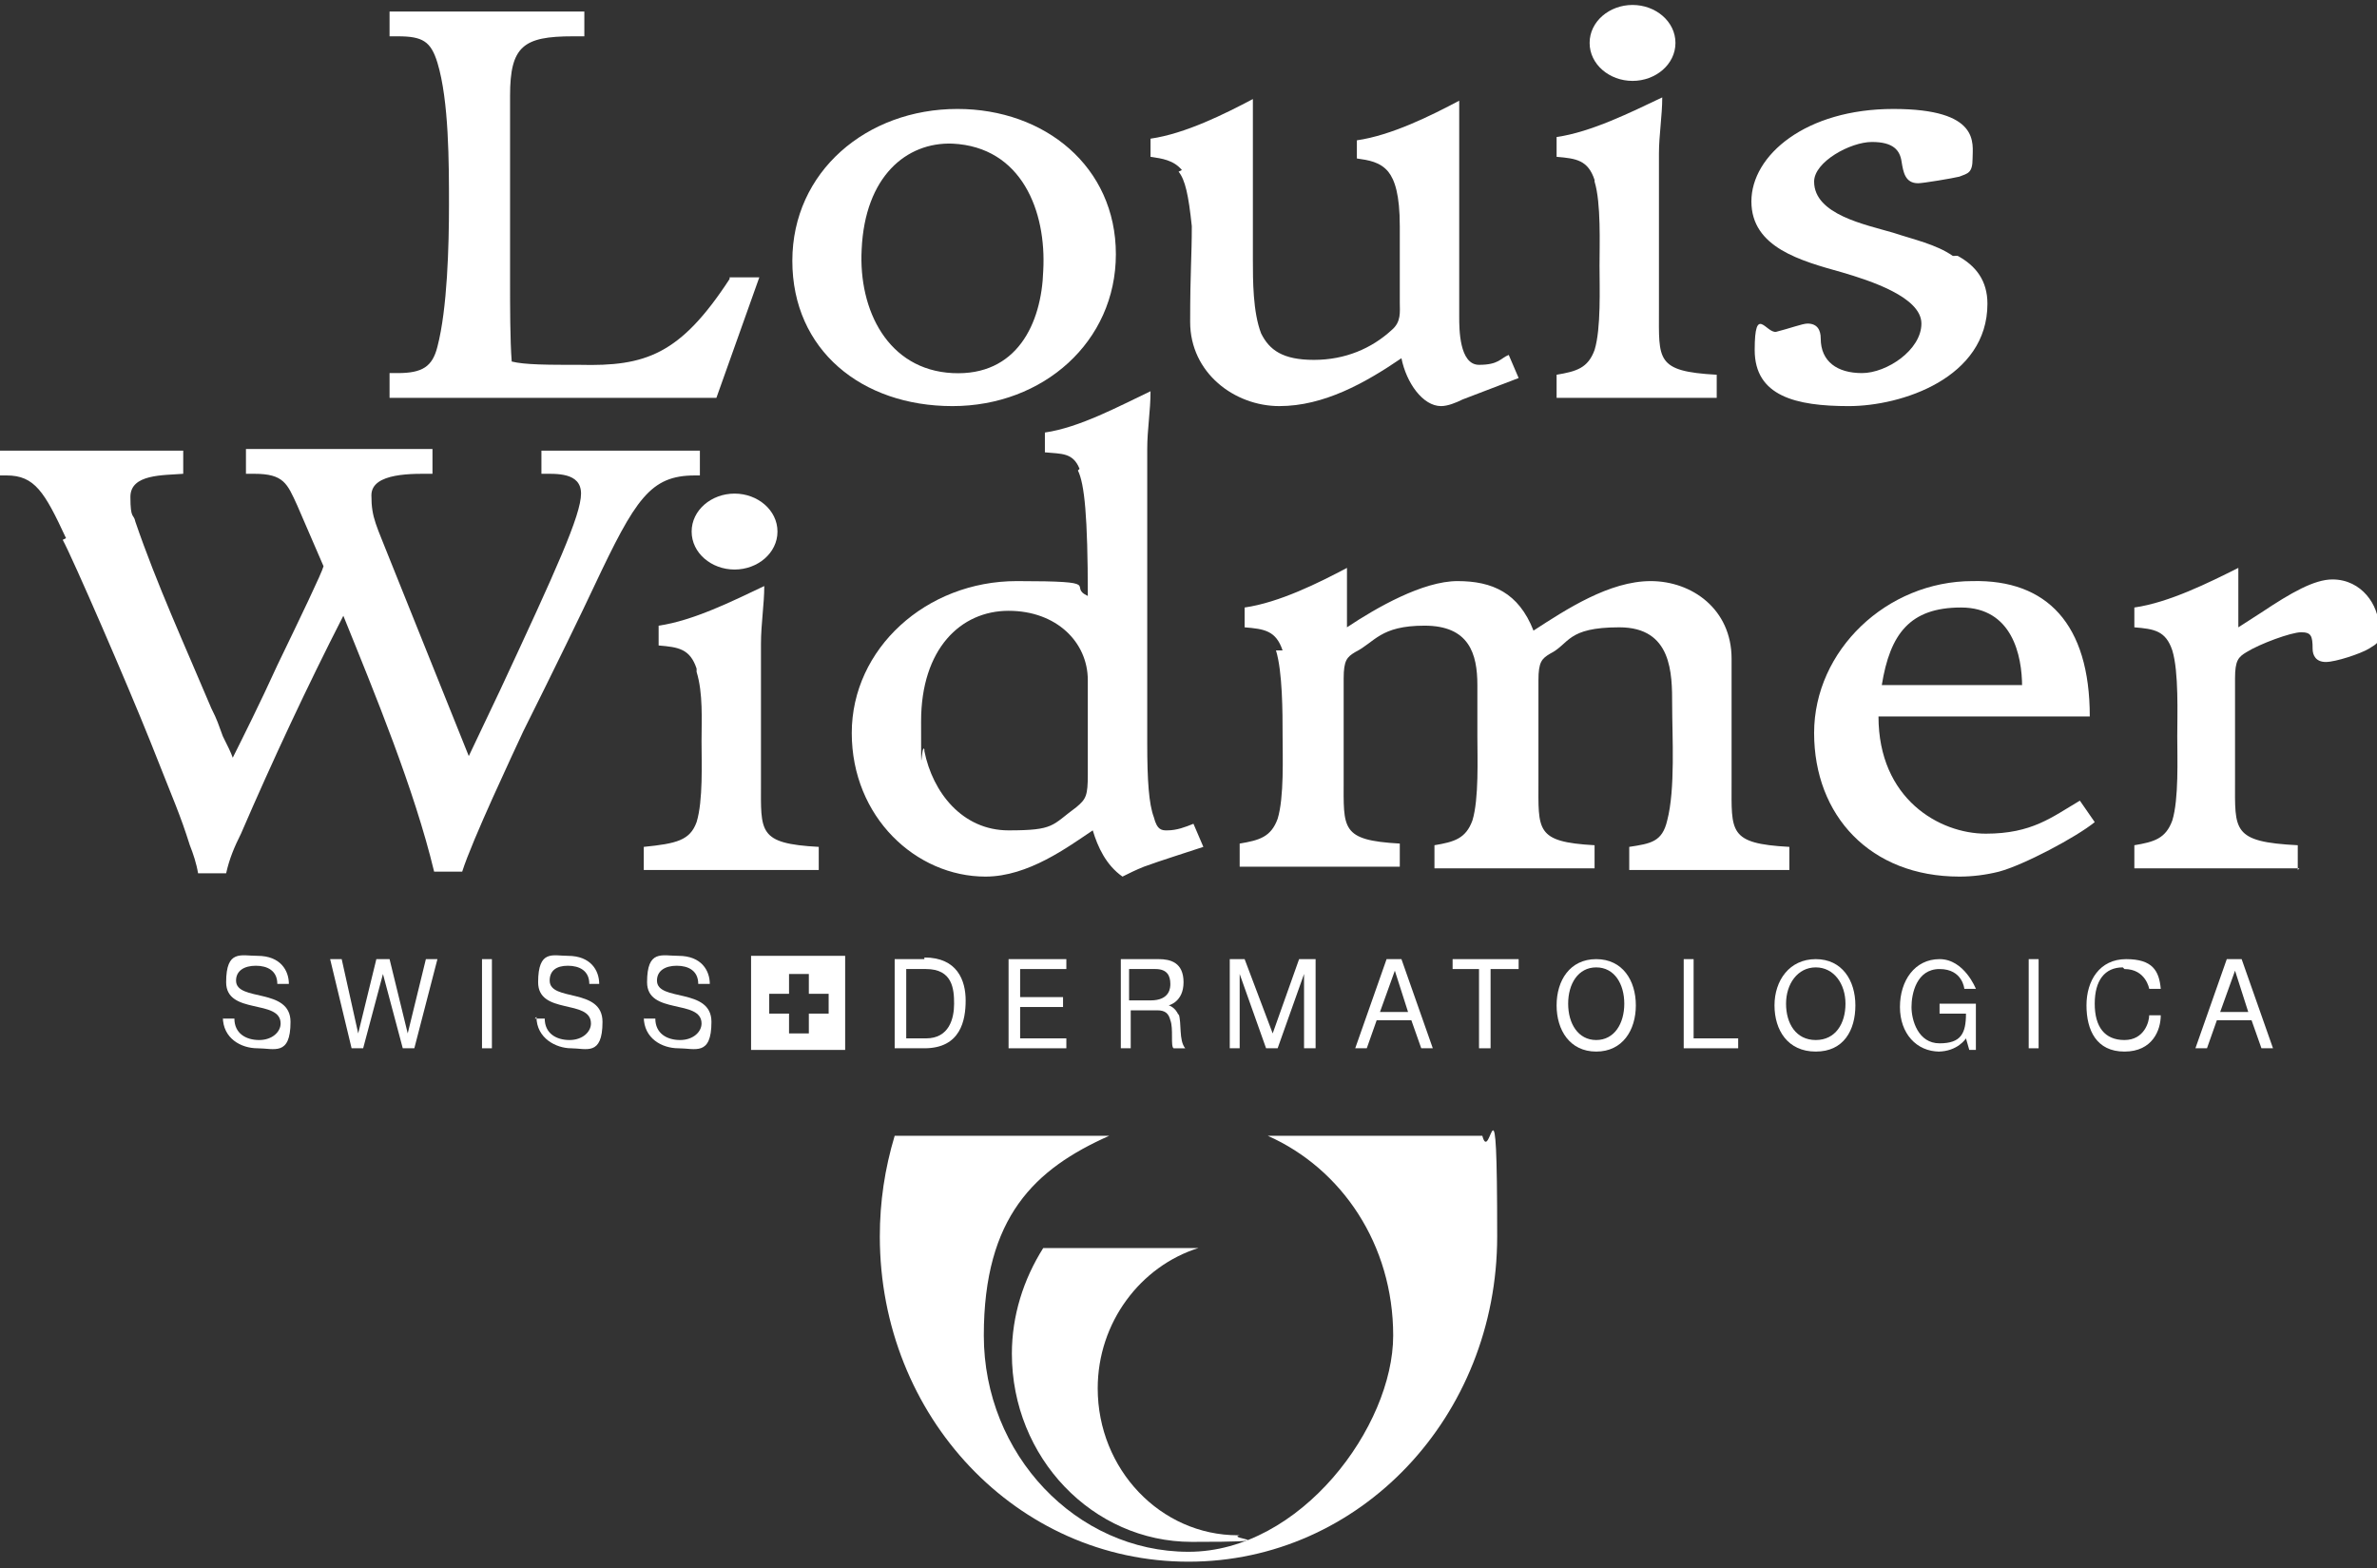
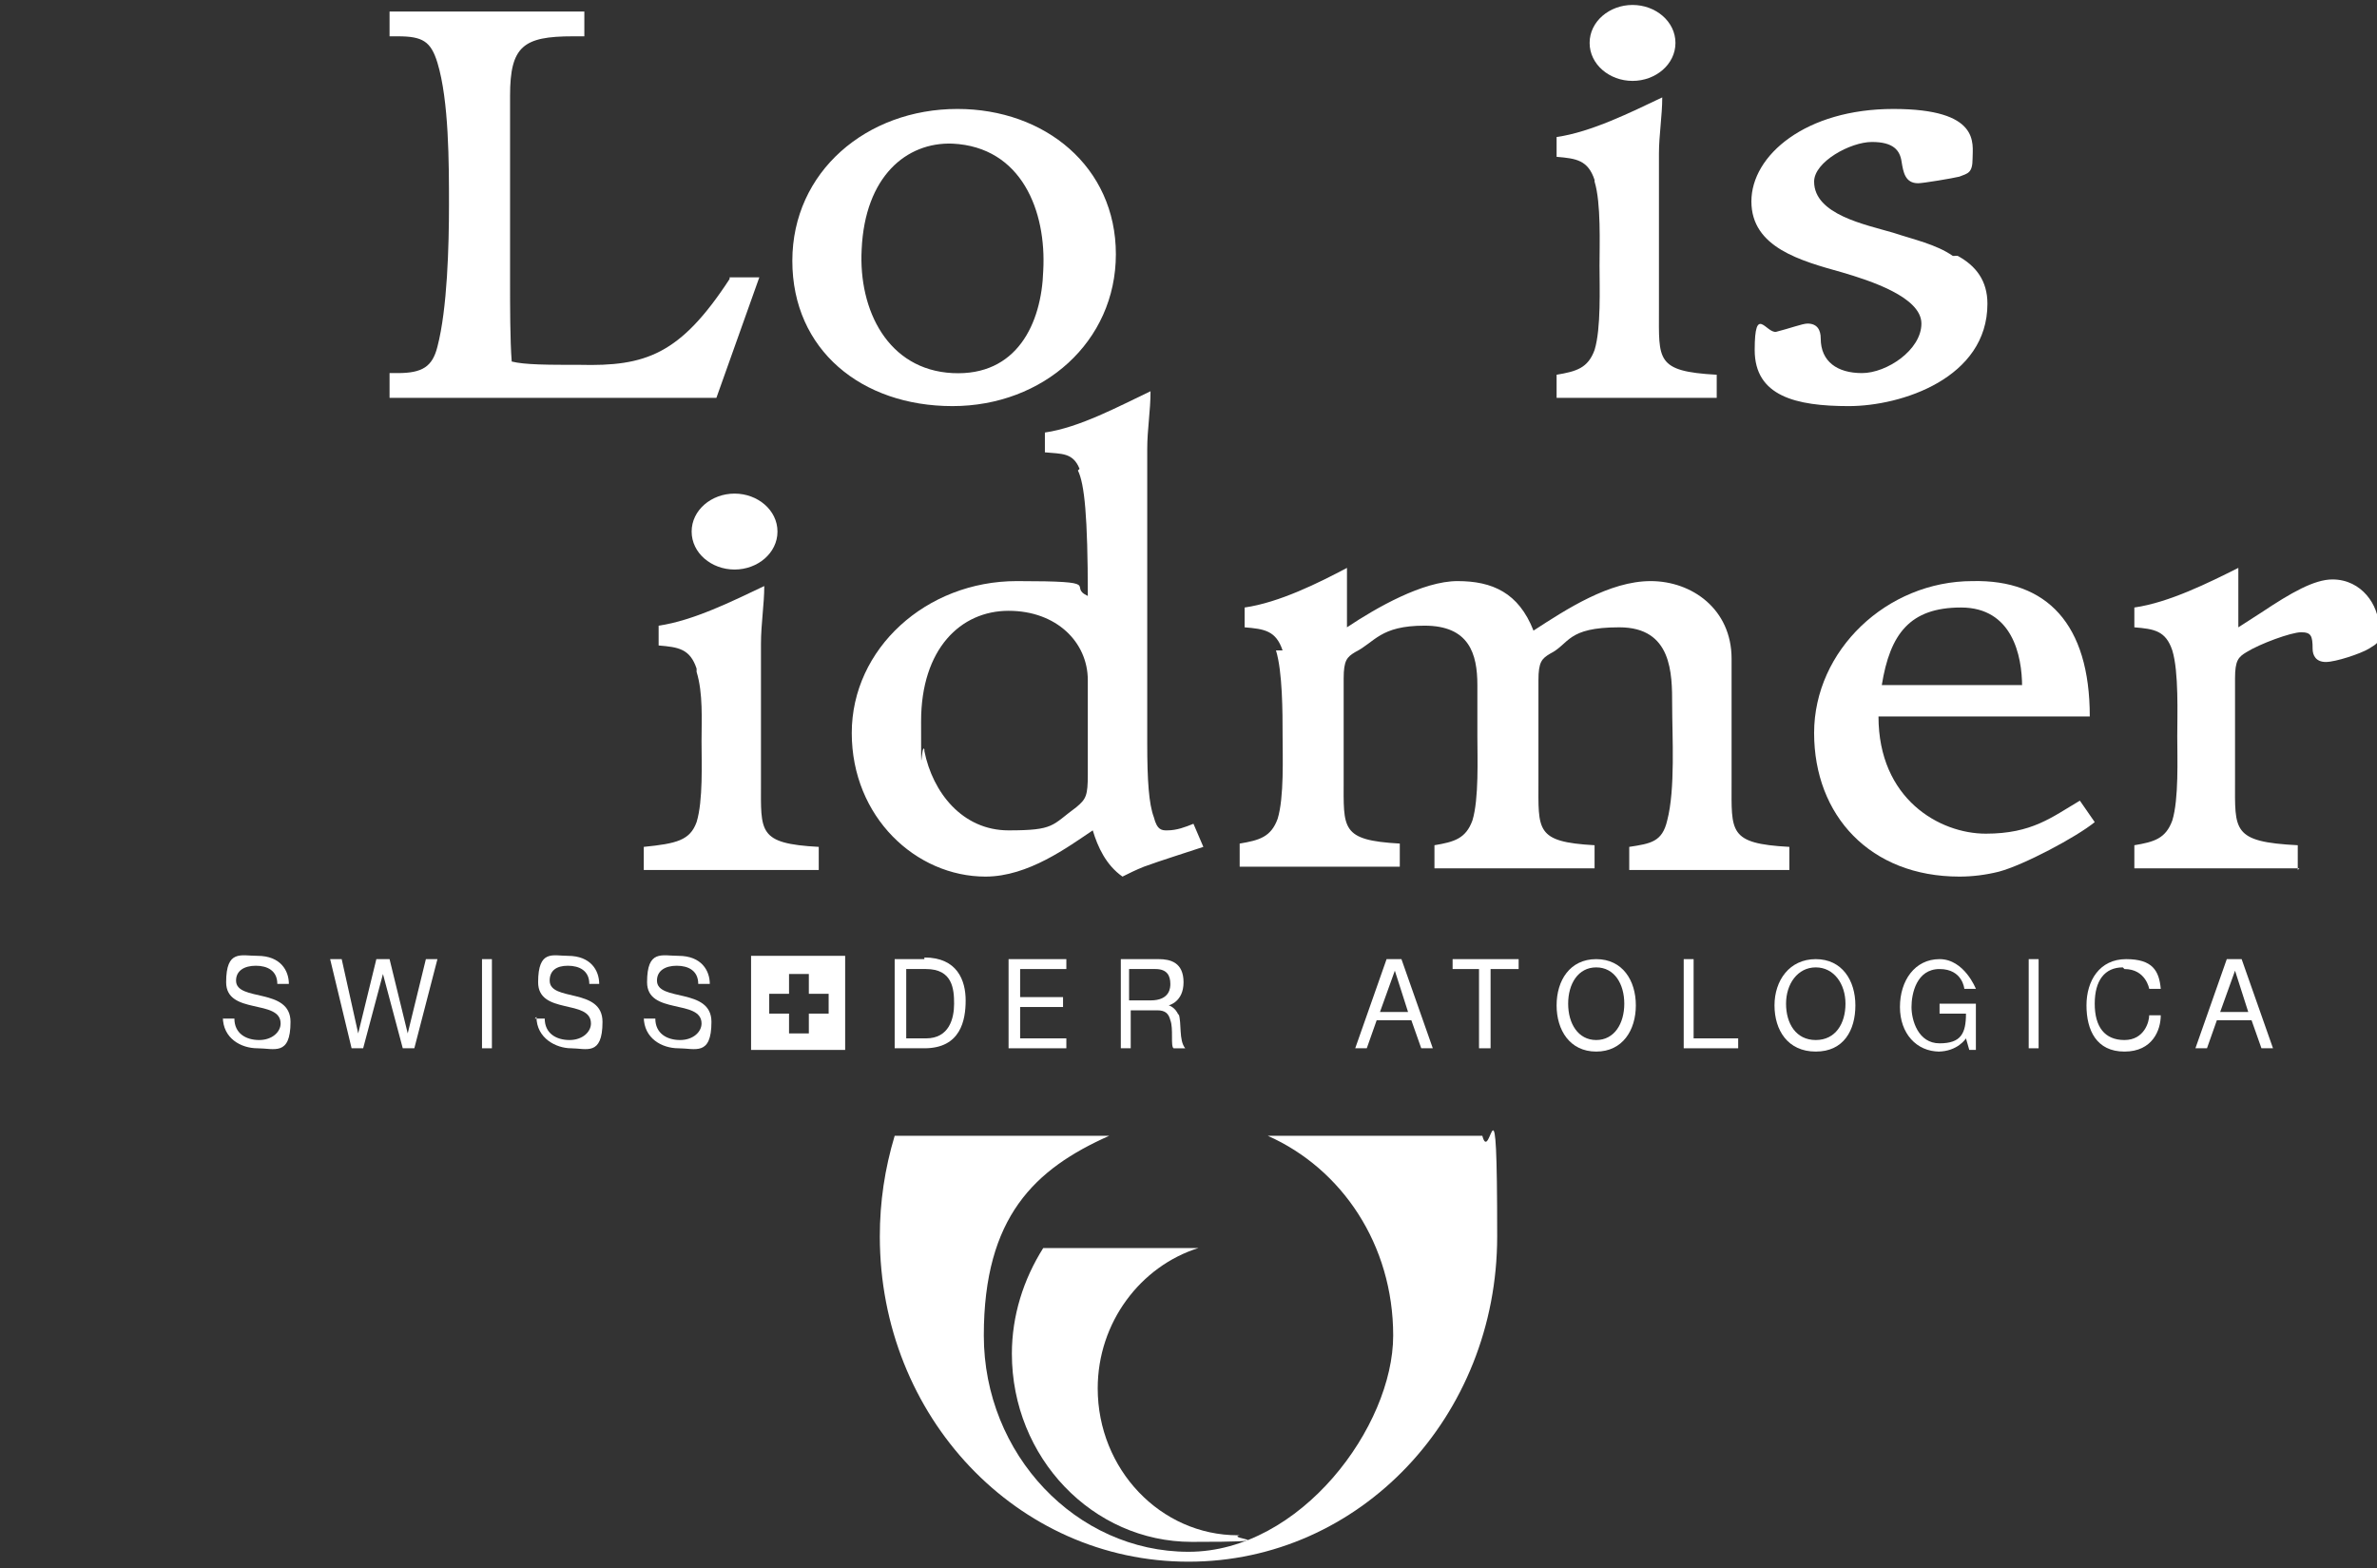
<svg xmlns="http://www.w3.org/2000/svg" id="Ebene_1" version="1.1" viewBox="0 0 144 95">
  <rect x="0" y="0" width="144" height="95" fill="#333333" stroke="none" />
  <defs>
    <style>
      .st0 {
        fill-rule: evenodd;
      }

      .st0, .st1 {
        fill: #fff;
      }
    </style>
  </defs>
  <path class="st1" d="M45.5,57.9v5.7h5.7v-5.7h-5.7ZM50.2,61.4h-1.2v1.2h-1.2v-1.2h-1.2v-1.2h1.2v-1.2h1.2v1.2h1.2v1.2Z" />
  <path class="st0" d="M122.5,41.6c0-1.9-.6-4.8-3.7-4.8s-4.3,1.6-4.8,4.7h8.5ZM126.7,43.4h-12.9c0,5,3.7,7.1,6.5,7.1s4-1,5.7-2l.9,1.3c-1.1.9-4.3,2.6-5.8,3-.8.2-1.6.3-2.4.3-5.4,0-8.8-3.7-8.8-8.7s4.4-9.2,9.6-9.2c4.5-.1,7.1,2.6,7.1,8.2Z" />
-   <path class="st1" d="M4,32.6c-1.3-2.8-1.9-3.8-3.6-3.8h-.4v-1.5h11.1v1.4c-1.2.1-3.2,0-3.2,1.4s.2,1,.3,1.5c1.3,3.8,3,7.5,4.6,11.3.4.8.4.9.7,1.7.3.6.5,1,.6,1.3.6-1.2,1.7-3.4,2.7-5.6,1.4-2.9,2.7-5.6,2.8-6l-1.6-3.7c-.6-1.3-.8-1.9-2.6-1.9h-.5v-1.5h11.3v1.5c-1.1,0-3.7-.1-3.7,1.3s.3,1.8,1.2,4.1l4.7,11.7,1.9-4c3.4-7.3,4.9-10.6,4.9-11.9s-1.5-1.2-2.4-1.2v-1.4h9.6v1.5h-.3c-2.7,0-3.6,1.4-6.1,6.7-.7,1.5-2.5,5.2-4.3,8.8-.6,1.3-3.1,6.6-3.7,8.5h-1.7c-1.2-5-3.6-10.8-5.5-15.5-2.2,4.3-4.3,8.8-6.2,13.2-.4.8-.7,1.5-.9,2.4h-1.7c-.1-.6-.3-1.2-.5-1.7-.6-1.9-.9-2.5-2.4-6.3-1.4-3.5-4.7-11.1-5.3-12.2Z" />
  <path class="st1" d="M42.2,40.5c-.4-1.2-1.1-1.3-2.3-1.4v-1.2c2.1-.3,4.5-1.5,6.4-2.4,0,1.1-.2,2.3-.2,3.5v8.4c0,3-.2,3.7,3.5,3.9v1.4h-10.6v-1.4c2-.2,2.8-.4,3.2-1.5.4-1.3.3-3.6.3-4.9s.1-2.9-.3-4.2Z" />
  <path class="st1" d="M44.5,34.5c-1.4,0-2.6-1-2.6-2.3s1.2-2.3,2.6-2.3,2.6,1,2.6,2.3-1.2,2.3-2.6,2.3Z" />
  <path class="st1" d="M77.7,39.4c-.4-1.2-1.1-1.3-2.3-1.4v-1.2c2.1-.3,4.5-1.5,6.2-2.4v3.6c1.8-1.2,4.6-2.8,6.7-2.8s3.7.7,4.6,3c2-1.3,4.6-3,7.1-3s4.9,1.7,4.9,4.7v7.5c0,3-.2,3.7,3.5,3.9v1.4h-9.7v-1.4c1.3-.2,2-.3,2.3-1.6.5-1.9.3-5.1.3-7s0-4.7-3.2-4.7-3,1-4.2,1.6c-.5.3-.7.5-.7,1.6v6.1c0,3-.2,3.7,3.4,3.9v1.4h-9.7v-1.4c1.2-.2,1.9-.4,2.3-1.5.4-1.3.3-3.8.3-5.1v-3.1c0-1.9-.5-3.6-3.2-3.6s-3,1-4.2,1.6c-.5.3-.7.5-.7,1.6v6.1c0,3-.2,3.7,3.4,3.9v1.4h-9.7v-1.4c1.2-.2,1.9-.4,2.3-1.5.4-1.3.3-3.8.3-5.1,0-1.3,0-3.8-.4-5.1Z" />
  <path class="st1" d="M139.3,52.6h-10v-1.4c1.2-.2,1.9-.4,2.3-1.5.4-1.3.3-3.8.3-5.1s.1-3.9-.3-5.2c-.4-1.2-1.1-1.3-2.3-1.4v-1.2c2.1-.3,4.5-1.5,6.3-2.4v3.6l1.4-.9c1.8-1.2,3.2-2,4.3-2,1.8,0,2.8,1.6,2.8,2.8s0,1-.6,1.4c-.5.3-2,.8-2.6.8s-.8-.4-.8-.8c0-.8-.1-1-.7-1s-2.5.7-3.3,1.2c-.5.3-.7.5-.7,1.6v6.2c0,3-.2,3.7,3.8,3.9v1.5h0,0Z" />
  <path class="st0" d="M56,45.5c.5,2.5,2.3,4.8,5.1,4.8s2.6-.3,4.1-1.4c.6-.5.7-.7.7-2v-5.7c0-2.3-1.9-4.2-4.8-4.2s-5.3,2.3-5.3,6.7,0,1.2.2,1.7ZM65.4,28.4c-.4-1-1.1-.9-2.1-1v-1.2c2.1-.3,4.5-1.6,6.4-2.5,0,1.2-.2,2.3-.2,3.5v17.8c0,2.3.1,3.7.4,4.5.2.8.5.8.8.8.6,0,1.1-.2,1.6-.4l.6,1.4c-1.2.4-2.5.8-3.6,1.2-.5.2-.9.4-1.3.6-1-.7-1.5-1.8-1.8-2.8-1.5,1-3.9,2.8-6.5,2.8-4.2,0-8.1-3.6-8.1-8.7s4.5-9.2,10-9.2,3,.3,4.3.9c0-4.8-.2-6.8-.6-7.6h0Z" />
  <path class="st1" d="M58,6.6c-5.5,0-10,3.8-10,9.2s4.2,8.8,9.7,8.8,9.9-3.9,9.9-9.2-4.3-8.8-9.6-8.8ZM63.2,16.4c-.1,3.2-1.6,6.4-5.5,6.2h0c-3.9-.2-5.7-3.8-5.5-7.5.2-4.4,2.7-6.5,5.5-6.4,4.2.2,5.7,4.1,5.5,7.7Z" />
  <path class="st1" d="M44.2,16.8h1.8l-2.6,7.3h-19.8v-1.5h.5c1.5,0,2.1-.4,2.4-1.6.6-2.3.7-6.1.7-8.6s0-6.3-.7-8.6c-.4-1.3-.9-1.6-2.4-1.6h-.5V.7h11.8v1.5h-.7c-3,0-3.8.6-3.8,3.6v11.1c0,1.7,0,3.7.1,5,.8.2,2.2.2,4.1.2,4,.1,6.1-.6,9.1-5.2h0Z" />
-   <path class="st1" d="M71.6,10.3c-.5-.6-1.2-.7-1.9-.8v-1.1c2.1-.3,4.5-1.5,6.2-2.4v9.7c0,1.3,0,3.2.5,4.5.5,1,1.3,1.6,3.2,1.6s3.5-.7,4.7-1.8c.6-.5.5-1.1.5-1.7v-4.6c0-1.9-.3-2.8-.7-3.3-.5-.6-1.2-.7-1.9-.8v-1.1c2.1-.3,4.5-1.5,6.2-2.4v13.1c0,.7,0,2.9,1.2,2.9s1.3-.4,1.8-.6l.6,1.4-3.4,1.3c-.4.2-.9.4-1.3.4-1.1,0-2.1-1.4-2.4-2.9-2.2,1.5-4.7,2.9-7.4,2.9s-5.4-2-5.4-5.1.1-3.9.1-5.8c-.2-1.9-.4-2.8-.8-3.3h0Z" />
  <path class="st1" d="M96.6,10.9c-.4-1.2-1.1-1.3-2.3-1.4v-1.2c2.1-.3,4.5-1.5,6.4-2.4,0,1.1-.2,2.3-.2,3.4v9.5c0,3-.2,3.7,3.5,3.9v1.4h-9.7v-1.4c1.2-.2,1.9-.4,2.3-1.5.4-1.3.3-3.8.3-5.1s.1-3.8-.3-5.1Z" />
  <path class="st1" d="M98.9,4.9c-1.4,0-2.6-1-2.6-2.3s1.2-2.3,2.6-2.3,2.6,1,2.6,2.3-1.2,2.3-2.6,2.3Z" />
  <path class="st1" d="M118.6,15.5c1.1.6,1.8,1.5,1.8,2.9,0,4.5-5.2,6.2-8.4,6.2s-5.7-.6-5.7-3.4.7-1,1.3-1.1c.8-.2,1.6-.5,1.9-.5.6,0,.8.4.8.9,0,1.4,1,2.1,2.5,2.1s3.6-1.4,3.6-3-3.1-2.6-4.8-3.1c-2.5-.7-5.5-1.5-5.5-4.3s3.3-5.6,8.6-5.6,4.8,2.1,4.8,3-.3.9-.8,1.1c-.4.1-2.2.4-2.5.4-.8,0-.9-.7-1-1.3-.1-.7-.5-1.2-1.8-1.2s-3.5,1.2-3.5,2.4c0,2,3.1,2.6,4.8,3.1,1.2.4,2.6.7,3.6,1.4Z" />
  <path class="st1" d="M72.5,75.6h-9.3c-1.2,1.9-1.9,4.1-1.9,6.4,0,6.3,4.9,11.4,10.9,11.4s2-.2,2.9-.4h-.1c-4.7,0-8.5-4-8.5-8.9,0-4,2.6-7.4,6.1-8.5Z" />
  <path class="st1" d="M76.8,68.8c4.5,2,7.6,6.6,7.6,12.1s-5.6,13.1-12.4,13.1-12.4-5.9-12.4-13.1,3.1-10.1,7.6-12.1h-13c-.6,2-.9,4-.9,6.1,0,10.9,8.3,19.7,18.7,19.7s18.7-8.8,18.7-19.7-.4-4.2-.9-6.1h-13.1Z" />
  <path class="st1" d="M13.5,61.7h.7c0,.9.7,1.3,1.5,1.3s1.3-.5,1.3-1c0-1.5-3.3-.5-3.3-2.5s.9-1.6,1.9-1.6c1.4,0,1.9.9,1.9,1.7h-.7c0-.8-.6-1.1-1.3-1.1s-1.2.3-1.2.9c0,1.3,3.3.4,3.3,2.5s-1,1.6-2,1.6-2.1-.6-2.1-1.9h0Z" />
  <path class="st1" d="M32.4,61.7h.6c0,.9.7,1.3,1.5,1.3s1.3-.5,1.3-1c0-1.5-3.2-.5-3.2-2.5s.9-1.6,1.8-1.6c1.4,0,1.9.9,1.9,1.7h-.6c0-.8-.6-1.1-1.3-1.1s-1.1.3-1.1.9c0,1.3,3.2.4,3.2,2.5s-1,1.6-1.9,1.6-2.1-.6-2.1-1.9h0Z" />
  <path class="st1" d="M39,61.7h.7c0,.9.7,1.3,1.5,1.3s1.3-.5,1.3-1c0-1.5-3.3-.5-3.3-2.5s.9-1.6,1.9-1.6c1.4,0,1.9.9,1.9,1.7h-.7c0-.8-.6-1.1-1.3-1.1s-1.2.3-1.2.9c0,1.3,3.3.4,3.3,2.5s-1,1.6-2,1.6-2.1-.6-2.1-1.9h0Z" />
  <polygon class="st1" points="24.4 63.5 23.2 59 22 63.5 21.3 63.5 20 58.1 20.7 58.1 21.7 62.6 22.8 58.1 23.6 58.1 24.7 62.6 24.7 62.6 25.8 58.1 26.5 58.1 25.1 63.5 24.4 63.5 24.4 63.5" />
  <rect class="st1" x="29.2" y="58.1" width=".6" height="5.4" />
  <path class="st1" d="M56,58.1h-1.8v5.4h1.8c2.2,0,2.5-1.7,2.5-2.9s-.5-2.6-2.5-2.6ZM56.1,62.9h-1.2v-4.2h1.2c1.6,0,1.7,1.2,1.7,2.1s-.3,2.1-1.7,2.1Z" />
  <polygon class="st1" points="64.6 58.1 64.6 58.7 61.8 58.7 61.8 60.4 64.4 60.4 64.4 61 61.8 61 61.8 62.9 64.6 62.9 64.6 63.5 61.1 63.5 61.1 58.1 64.6 58.1 64.6 58.1" />
  <path class="st1" d="M71.4,61.5c-.2-.5-.6-.6-.6-.6,0,0,.9-.2.9-1.4s-.8-1.4-1.5-1.4h-2.3v5.4h.6v-2.3h1.6c.5,0,.7.2.8.6h0c.2.5,0,1.6.2,1.7h.7c-.4-.5-.2-1.5-.4-2.1ZM69.8,60.6h-1.4v-1.9h1.6c.7,0,.9.4.9.9h0c0,.2,0,1-1.2,1Z" />
-   <polygon class="st1" points="75.4 58.1 77.1 62.6 78.7 58.1 79.7 58.1 79.7 63.5 79 63.5 79 59 77.4 63.5 76.7 63.5 75.1 59 75.1 63.5 74.5 63.5 74.5 58.1 75.4 58.1 75.4 58.1" />
  <path class="st1" d="M84.8,58.1h-.8l-1.9,5.4h.7l.6-1.7h2.1l.6,1.7h.7l-1.9-5.4ZM83.6,61.3l.9-2.5.8,2.5h-1.7Z" />
  <polygon class="st1" points="88 58.7 88 58.1 92 58.1 92 58.7 90.3 58.7 90.3 63.5 89.6 63.5 89.6 58.7 88 58.7" />
  <path class="st1" d="M96.7,58.1h0c-1.6,0-2.4,1.3-2.4,2.8s.8,2.8,2.4,2.8,2.4-1.3,2.4-2.8-.8-2.8-2.4-2.8ZM96.7,63c-1.1,0-1.7-1-1.7-2.2s.6-2.2,1.7-2.2,1.7,1,1.7,2.2-.6,2.2-1.7,2.2Z" />
  <path class="st1" d="M110,58.1h0c-1.6,0-2.5,1.3-2.5,2.8s.8,2.8,2.5,2.8,2.4-1.3,2.4-2.8c0-1.5-.8-2.8-2.4-2.8ZM110,63c-1.2,0-1.8-1-1.8-2.2s.7-2.2,1.8-2.2,1.8,1,1.8,2.2-.6,2.2-1.8,2.2Z" />
  <polygon class="st1" points="102.6 58.1 102.6 62.9 105.3 62.9 105.3 63.5 102 63.5 102 58.1 102.6 58.1" />
  <path class="st1" d="M117.5,63.7c-1.4,0-2.4-1.1-2.4-2.7s.9-2.9,2.4-2.9,2.2,1.8,2.2,1.8h-.7s-.1-1.2-1.5-1.2-1.7,1.5-1.7,2.3.4,2.2,1.7,2.2,1.6-.6,1.6-1.8h-1.6v-.6h2.2v2.8h-.4l-.2-.7s-.5.8-1.7.8Z" />
  <rect class="st1" x="122.9" y="58.1" width=".6" height="5.4" />
  <path class="st1" d="M128.6,58.6c-1.1,0-1.7.8-1.7,2.2s.6,2.2,1.8,2.2,1.5-1.1,1.5-1.5h.7c0,.9-.5,2.2-2.2,2.2s-2.3-1.3-2.3-2.8.8-2.8,2.4-2.8,2,.7,2.1,1.8h-.7c0,0-.2-1.2-1.5-1.2h0Z" />
  <path class="st1" d="M135.7,58.1h-.8l-1.9,5.4h.7l.6-1.7h2.1l.6,1.7h.7l-1.9-5.4ZM134.5,61.3l.9-2.5.8,2.5h-1.7Z" />
</svg>